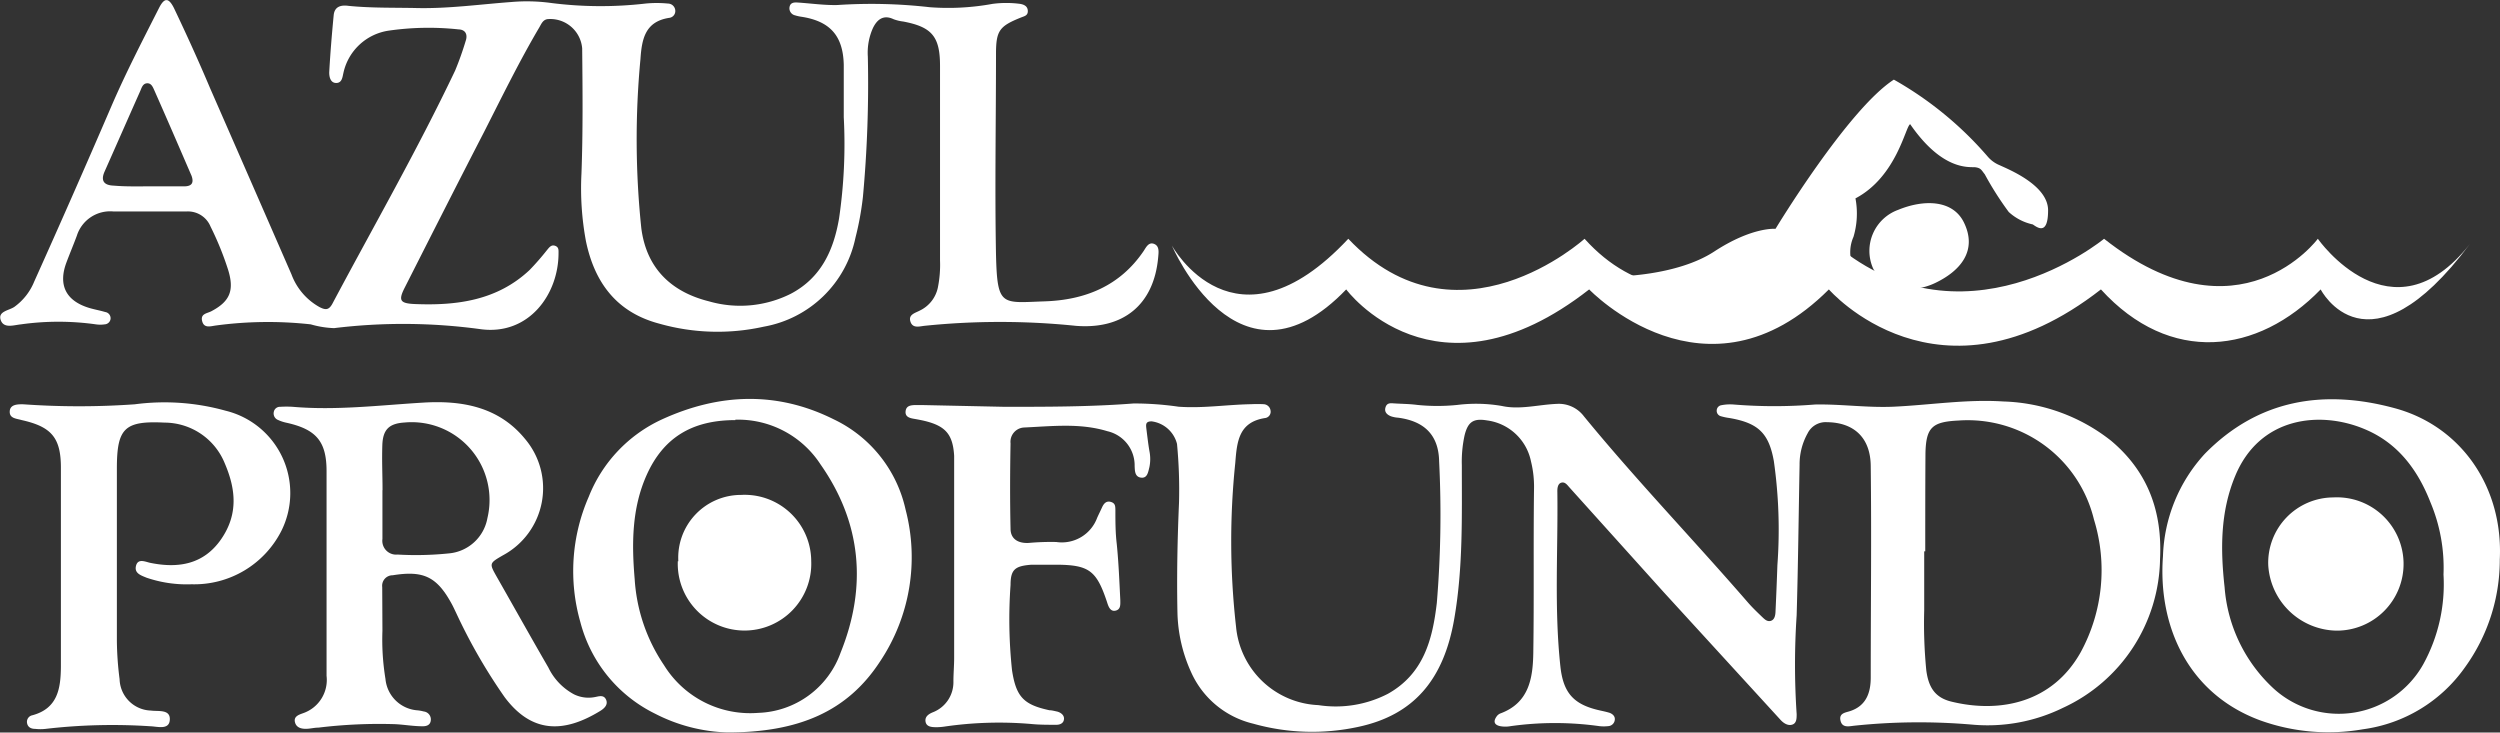
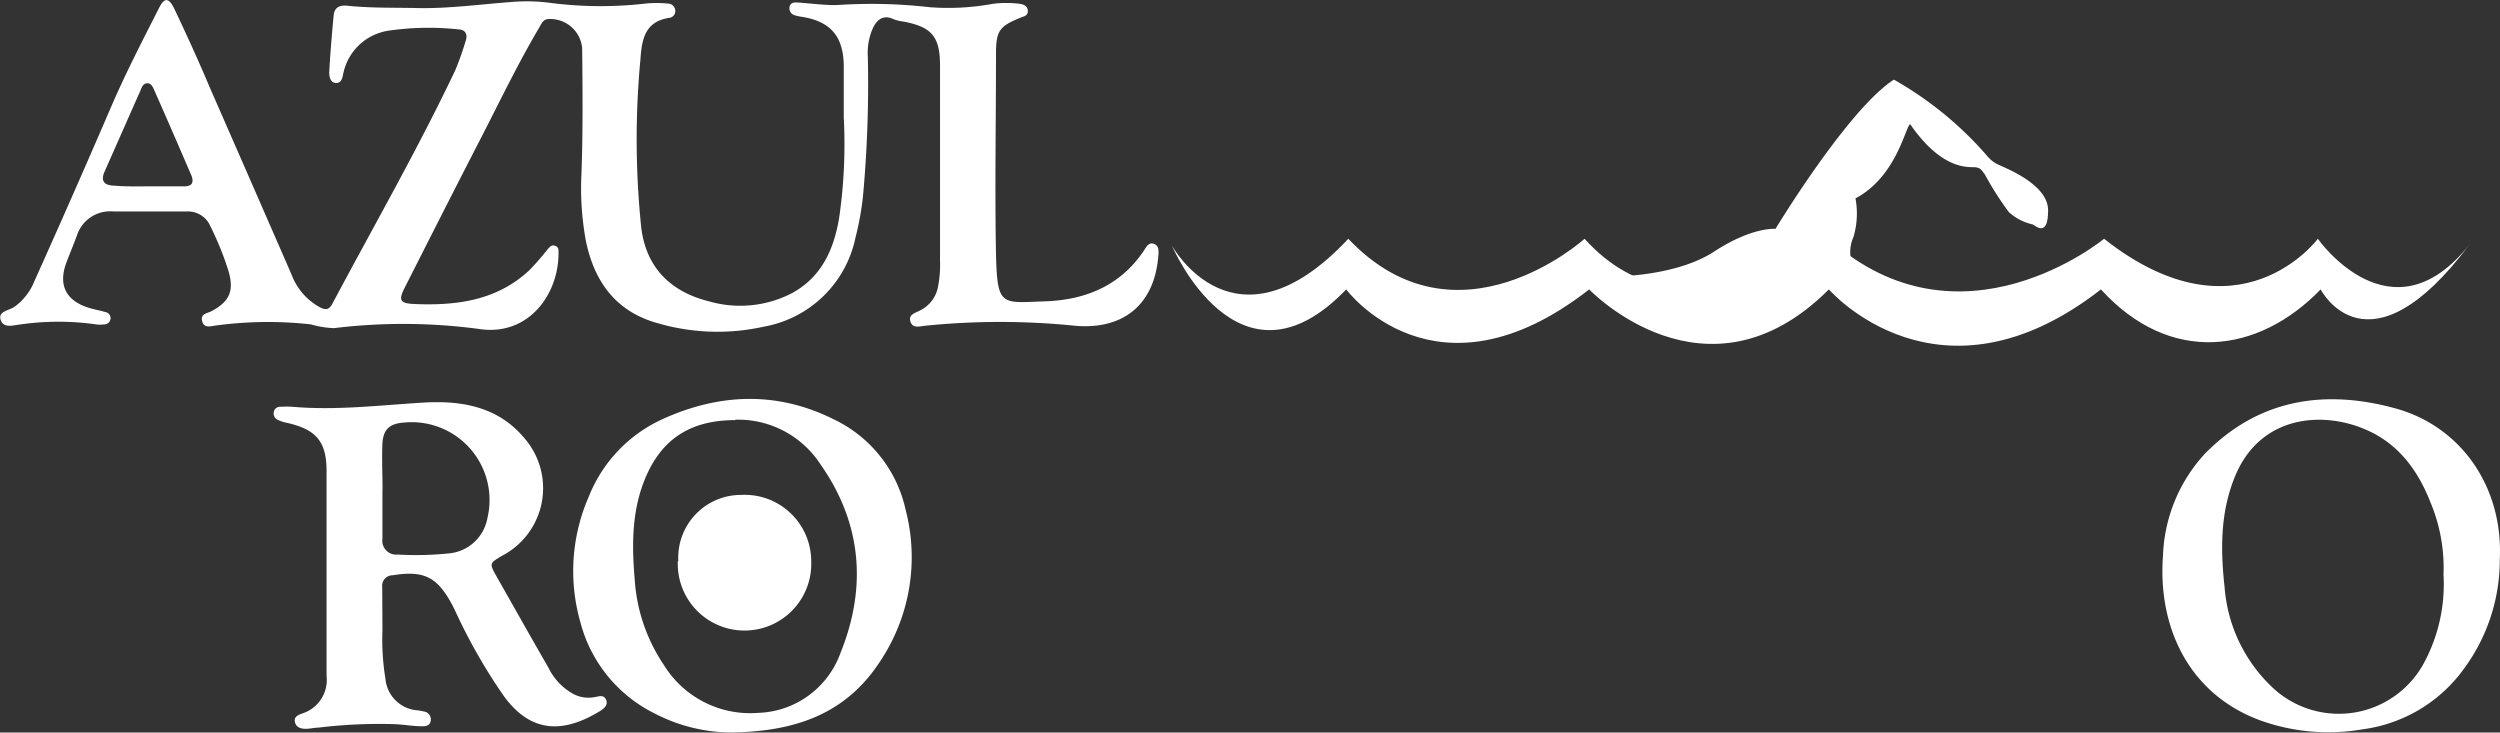
<svg xmlns="http://www.w3.org/2000/svg" viewBox="0 0 238.93 70.01">
  <rect x="0" y="0" width="238.93" height="70.01" fill="#333333" stroke="none" />
  <defs>
    <style>.cls-1{fill:#fff;}</style>
  </defs>
  <title>logowhite</title>
  <g id="Capa_2" data-name="Capa 2">
    <g id="Capa_1-2" data-name="Capa 1">
      <path class="cls-1" d="M80.64,11.2c0-1.68,0-3.36,0-5-.06-2.78-1.31-4.18-4.06-4.6A3.82,3.82,0,0,1,76,1.47a.69.69,0,0,1-.54-.81c.08-.41.42-.44.75-.42,1.27.08,2.55.27,3.82.24a49.16,49.16,0,0,1,8.83.21,23.49,23.49,0,0,0,6-.32,10.07,10.07,0,0,1,2.63,0c.36.06.72.21.74.66s-.31.51-.62.63c-2.1.84-2.42,1.26-2.42,3.5,0,6.4-.12,12.8,0,19.19.12,5,.53,4.59,4.66,4.45,3.85-.13,7.18-1.46,9.45-4.81.22-.33.47-.89,1-.68s.43.81.39,1.28c-.41,4.55-3.35,6.91-7.87,6.55a70.78,70.78,0,0,0-14.48,0c-.5.06-1.12.26-1.33-.41s.45-.81.9-1.05a3.15,3.15,0,0,0,1.72-2.18,11,11,0,0,0,.21-2.62q0-9.3,0-18.59c0-2.8-.78-3.71-3.5-4.23a4.07,4.07,0,0,1-.93-.22c-1-.48-1.61.05-2,.88a5.77,5.77,0,0,0-.47,2.69,117.86,117.86,0,0,1-.47,13.42,28.46,28.46,0,0,1-.71,3.88A10.89,10.89,0,0,1,73,31.22a20.36,20.36,0,0,1-10-.29c-4.08-1.08-6.18-3.94-7-7.88a27.58,27.58,0,0,1-.43-6.43c.15-4,.11-8,.07-12a3.06,3.06,0,0,0-3.18-2.8c-.56,0-.71.45-.93.82-1.91,3.24-3.56,6.62-5.28,10-2.55,4.94-5.06,9.9-7.57,14.85-.63,1.24-.45,1.51,1,1.57,4,.16,7.85-.35,10.94-3.26a24.8,24.8,0,0,0,1.65-1.89c.21-.25.41-.55.78-.42s.33.43.33.71c0,3.93-2.84,7.88-7.45,7.26a54.59,54.59,0,0,0-14-.1A9.1,9.1,0,0,1,29.7,31a37.28,37.28,0,0,0-9.08.11c-.51.07-1.12.29-1.3-.42s.46-.73.87-.94c1.79-.94,2.23-2,1.6-4a29.12,29.12,0,0,0-1.67-4.1,2.33,2.33,0,0,0-2.28-1.44q-3.48,0-7,0a3.34,3.34,0,0,0-3.5,2.33c-.32.86-.68,1.71-1,2.57-.78,2.11-.06,3.6,2.09,4.29.53.17,1.09.26,1.62.42a.6.6,0,0,1,.51.7A.6.6,0,0,1,10,31a2.89,2.89,0,0,1-.83,0A25.7,25.7,0,0,0,2,31c-.66.06-1.64.43-1.93-.41s.79-.91,1.3-1.26a5.55,5.55,0,0,0,1.9-2.42Q7,18.62,10.6,10.26C12,7,13.61,3.9,15.2.76c.51-1,.91-1,1.42,0C17.83,3.3,19,5.87,20.08,8.43q3.9,8.9,7.78,17.8a5.93,5.93,0,0,0,2.68,3.12c.57.29.89.3,1.23-.33,3.94-7.41,8.12-14.69,11.73-22.28a29.43,29.43,0,0,0,1-2.81c.22-.61,0-1.1-.67-1.12a26.74,26.74,0,0,0-6.69.12,5.2,5.2,0,0,0-4.31,4c-.1.4-.12,1-.7,1s-.69-.66-.66-1.11c.1-1.79.25-3.58.42-5.36.08-.85.71-1,1.42-.9,2.19.22,4.39.16,6.59.21,3,.06,6-.36,9-.58a17.13,17.13,0,0,1,3.58.07,37.34,37.34,0,0,0,9.21.08,11,11,0,0,1,2.15,0,.71.71,0,0,1,.7.7A.65.65,0,0,1,64,1.7c-2.33.34-2.66,2-2.79,3.94a81.55,81.55,0,0,0,.08,16.16c.49,3.84,2.86,6.1,6.47,7a10.76,10.76,0,0,0,7.83-.73c2.88-1.52,4.08-4.15,4.6-7.19A49,49,0,0,0,80.64,11.2ZM14.22,17.81h3.36c.64,0,1-.23.73-1-1.17-2.71-2.34-5.42-3.54-8.13-.14-.3-.28-.74-.71-.72s-.53.46-.67.77c-1.14,2.56-2.26,5.12-3.4,7.68-.4.91,0,1.3.87,1.33C12,17.84,13.1,17.81,14.22,17.81Z" />
-       <path class="cls-1" d="M96,38.88c4.12,0,8.23,0,12.34-.32a29.82,29.82,0,0,1,4.3.31c2.32.17,4.62-.2,6.94-.24a11.72,11.72,0,0,1,1.19,0,.7.7,0,0,1,.66.61.61.61,0,0,1-.5.71c-2.54.38-2.71,2.24-2.87,4.27a72.55,72.55,0,0,0,.07,15.66A8.26,8.26,0,0,0,126,67.39a10.86,10.86,0,0,0,6.64-1.08c3.42-1.91,4.27-5.19,4.68-8.69a102,102,0,0,0,.22-13.54c-.05-2.49-1.4-3.83-3.92-4.16a2.64,2.64,0,0,1-.7-.14c-.36-.15-.63-.4-.51-.83s.43-.43.78-.4c.75.05,1.52.05,2.27.15a18.75,18.75,0,0,0,3.82,0,14.53,14.53,0,0,1,4.26.1c1.71.38,3.49-.13,5.25-.2a3,3,0,0,1,2.59,1.19c5,6.1,10.51,11.83,15.69,17.81.42.48.89.93,1.35,1.37.23.22.49.48.84.36s.42-.54.43-.9c.07-1.48.13-3,.18-4.43a46.44,46.44,0,0,0-.34-9.93c-.48-2.7-1.52-3.65-4.25-4.12a5.55,5.55,0,0,1-.81-.17.53.53,0,0,1-.4-.54.52.52,0,0,1,.43-.51,4.33,4.33,0,0,1,1.19-.07,48,48,0,0,0,7.77,0c2.48-.05,5,.32,7.49.21,3.51-.16,7-.73,10.52-.5a17.43,17.43,0,0,1,10.3,3.76c3.57,3,4.89,6.85,4.67,11.3a15.92,15.92,0,0,1-9.28,14.22,16.35,16.35,0,0,1-8.6,1.61,59.18,59.18,0,0,0-11.37.1c-.5.06-1.13.22-1.29-.49s.46-.76.89-.9c1.6-.51,2-1.82,2-3.22,0-6.72.08-13.44,0-20.15,0-2.8-1.64-4.22-4.17-4.25a1.92,1.92,0,0,0-1.86,1.06,6.07,6.07,0,0,0-.77,3c-.09,4.8-.14,9.59-.28,14.39a71,71,0,0,0,0,9.45c0,.4,0,.86-.41,1s-.83-.12-1.13-.45L159,56.59l-9-10c-.21-.23-.42-.56-.78-.46s-.39.57-.38.91c.07,5.55-.31,11.12.29,16.66.28,2.57,1.3,3.66,3.83,4.21.27.06.55.12.82.2s.59.3.55.67a.67.67,0,0,1-.64.62,3.84,3.84,0,0,1-.83,0,30.56,30.56,0,0,0-8.49,0,2.75,2.75,0,0,1-1,0c-.6-.13-.68-.49-.28-1a.86.86,0,0,1,.29-.21c2.74-1,3.12-3.35,3.16-5.77.08-5.23,0-10.47.07-15.71a10,10,0,0,0-.29-2.61,4.94,4.94,0,0,0-4.2-3.92c-1.3-.22-1.83.13-2.15,1.44a11.82,11.82,0,0,0-.26,2.85c0,4.88.12,9.76-.71,14.59-1,5.94-3.92,9.27-9.15,10.4a20.77,20.77,0,0,1-10.09-.3,8.71,8.71,0,0,1-5.9-4.87,14.46,14.46,0,0,1-1.33-5.8c-.07-3.48,0-6.95.15-10.43a46.13,46.13,0,0,0-.19-5.63,2.88,2.88,0,0,0-2.43-2.16c-.6,0-.54.33-.5.7.09.71.17,1.43.29,2.13a3.85,3.85,0,0,1,0,1.55c-.12.46-.19,1.07-.79,1s-.6-.64-.62-1.11a3.35,3.35,0,0,0-2.61-3.33c-2.62-.8-5.31-.47-8-.35a1.37,1.37,0,0,0-1.25,1.52c-.05,2.72-.06,5.44,0,8.15,0,1,.75,1.41,1.73,1.36a23.37,23.37,0,0,1,2.64-.09,3.6,3.6,0,0,0,3.91-2.32c.15-.33.31-.65.47-1s.4-.64.84-.51.42.44.43.78c0,1.07,0,2.15.13,3.23.18,1.78.25,3.58.34,5.38,0,.39.06.88-.45,1s-.69-.4-.82-.82c-1-3-1.7-3.55-4.82-3.57-.8,0-1.6,0-2.4,0-1.55.12-2,.43-2,1.94a46.09,46.09,0,0,0,.14,8.14c.39,2.55,1.11,3.3,3.58,3.83.23,0,.47.07.71.12s.7.27.68.7-.39.58-.77.57c-.8,0-1.61,0-2.4-.08a36.15,36.15,0,0,0-8.25.25,5.51,5.51,0,0,1-.71.06c-.44,0-1,0-1.1-.51s.32-.77.73-.93a3.08,3.08,0,0,0,1.93-2.92c0-.75.07-1.52.07-2.27q0-8.94,0-17.88c0-.48,0-1,0-1.43-.12-2-.79-2.81-2.69-3.3-.39-.1-.78-.17-1.18-.24s-.83-.19-.77-.72.49-.57.91-.59c.2,0,.4,0,.6,0Zm88,13.81h-.1c0,1.88,0,3.76,0,5.64a45.89,45.89,0,0,0,.2,5.74c.22,1.64.85,2.63,2.46,3,4.57,1.1,9.6.11,12.31-4.76a16.41,16.41,0,0,0,1.25-12.67,12.41,12.41,0,0,0-12.92-9.45c-2.53.12-3.13.64-3.18,3.15C184,46.46,184,49.58,184,52.69Z" />
      <path class="cls-1" d="M36.55,60.29a23.23,23.23,0,0,0,.29,4.6,3.31,3.31,0,0,0,3.09,3,4,4,0,0,1,.58.11.76.76,0,0,1,.66.86c-.05.46-.44.56-.81.55-.87,0-1.75-.16-2.62-.2a48.17,48.17,0,0,0-7.3.33c-.36,0-.71.09-1.07.11s-1,0-1.17-.59.36-.75.77-.9a3.36,3.36,0,0,0,2.24-3.57c0-6.52,0-13,0-19.56,0-2.86-1-4-3.84-4.63a3.66,3.66,0,0,1-.79-.26.67.67,0,0,1-.41-.78.59.59,0,0,1,.61-.48,9.61,9.61,0,0,1,1.2,0c4.16.36,8.3-.15,12.44-.4,3.73-.23,7.24.39,9.76,3.47a7.28,7.28,0,0,1-2.11,11.12c-1.33.77-1.32.77-.58,2.08,1.64,2.88,3.26,5.78,4.92,8.65a5.72,5.72,0,0,0,2.45,2.56,3.16,3.16,0,0,0,2,.26c.38-.07.84-.24,1.06.24s-.16.84-.53,1.07c-3.57,2.2-6.61,2.11-9.16-1.3a52.69,52.69,0,0,1-4.61-8c-.14-.29-.27-.58-.42-.86-1.43-2.65-2.71-3.27-5.67-2.79a1,1,0,0,0-1,1.13Zm0-13.44c0,1.55,0,3.11,0,4.66A1.32,1.32,0,0,0,38,53a30.7,30.7,0,0,0,4.89-.11,4.11,4.11,0,0,0,3.69-3.36,7.44,7.44,0,0,0-7.91-9.15c-1.47.09-2.08.66-2.13,2.16S36.56,45.41,36.56,46.85Z" />
      <path class="cls-1" d="M238.91,53.48a17.52,17.52,0,0,1-3.33,10.3,14.24,14.24,0,0,1-9.76,5.92,19.22,19.22,0,0,1-9.8-.85c-7-2.58-9.79-9.14-9.3-15.69a15.15,15.15,0,0,1,4-9.79c5.1-5.2,11.36-6.2,18.14-4.36C235.21,40.72,239.25,46.55,238.91,53.48Zm-5.38,1.43A16.12,16.12,0,0,0,232.28,48c-1.22-3.12-3.14-5.69-6.32-7-4.2-1.76-10-1.2-12.35,4.52-1.42,3.44-1.4,7-1,10.61a14.68,14.68,0,0,0,4.7,9.69,9.25,9.25,0,0,0,14.3-2.36A15.87,15.87,0,0,0,233.53,54.91Z" />
      <path class="cls-1" d="M69.52,70a16.09,16.09,0,0,1-6.91-1.79,13.54,13.54,0,0,1-7.14-8.74,17.75,17.75,0,0,1,.8-12,13.67,13.67,0,0,1,7-7.39c5.47-2.5,11-2.71,16.42,0a12.55,12.55,0,0,1,6.86,8.63A17.93,17.93,0,0,1,84.12,63.2C81,68,76.33,70,69.52,70Zm.76-29.85c-4.21,0-6.9,1.74-8.47,5.23-1.44,3.21-1.44,6.61-1.15,10a16.47,16.47,0,0,0,2.8,8.19,9.68,9.68,0,0,0,9,4.56,8.66,8.66,0,0,0,7.88-5.76c2.54-6.3,2-12.41-1.93-18A9.4,9.4,0,0,0,70.28,40.11Z" />
-       <path class="cls-1" d="M5.82,54.17c0-3.16,0-6.32,0-9.48,0-2.88-.93-3.91-3.74-4.54C1.57,40,.9,40,.93,39.32s.76-.69,1.3-.68a75.71,75.71,0,0,0,10.65,0,21.68,21.68,0,0,1,8.67.61A8.1,8.1,0,0,1,26.9,50.72a9.33,9.33,0,0,1-8.59,5.12A11.92,11.92,0,0,1,14,55.21c-.5-.21-1.19-.41-1-1.14s.88-.38,1.35-.28c2.72.56,5.14.14,6.8-2.28s1.36-4.83.33-7.23a6.23,6.23,0,0,0-5.74-3.89c-3.84-.19-4.57.52-4.57,4.39,0,5.48,0,10.95,0,16.43a30.39,30.39,0,0,0,.26,3.7,3.09,3.09,0,0,0,3,3c.69.1,1.85-.15,1.8.87s-1.19.65-1.87.63a55.23,55.23,0,0,0-10,.25,4.4,4.4,0,0,1-1,0c-.38,0-.72-.15-.78-.59a.64.64,0,0,1,.51-.71c2.43-.65,2.71-2.57,2.73-4.62,0-3.2,0-6.4,0-9.59Z" />
-       <path class="cls-1" d="M223.26,60.27A6.65,6.65,0,0,1,216.78,54,6.25,6.25,0,0,1,223,47.54a6.37,6.37,0,1,1,.25,12.73Z" />
      <path class="cls-1" d="M64.83,53.65a6,6,0,0,1,6-6.35,6.36,6.36,0,0,1,6.7,6.33,6.38,6.38,0,1,1-12.75,0Z" />
      <path class="cls-1" d="M154.37,26.42s5.82,0,9.46-2.38,5.86-2.17,5.86-2.17S176.59,10.46,181,7.61A33.75,33.75,0,0,1,190,15a3,3,0,0,0,1.11.79c.83.39,4.63,1.9,4.63,4.31s-1,1.67-1.46,1.35a4.92,4.92,0,0,1-2.3-1.19,30.06,30.06,0,0,1-2.29-3.6c-.32-.4-.36-.59-.87-.67s-3.09.47-6.26-4.12c-.44.16-1.27,5-5.23,7.09a7.79,7.79,0,0,1-.19,3.68,3.61,3.61,0,0,0-.16,2.49c.2.64-7.56,3.64-7.56,3.64l-10.14.4Z" />
-       <path class="cls-1" d="M179,25.62a4.17,4.17,0,0,1,2.4-5.56c2.42-1,5.19-1,6.28,1.17,1.36,2.74-.35,4.69-2.76,5.83S179.89,27.49,179,25.62Z" />
      <path class="cls-1" d="M221.52,22.82S214,33,201.09,22.82c0,0-13.7,11.32-26.32,0,0,0-13.66,10.75-23.33,0,0,0-12.16,11-22.58,0C118,34.43,112,23.47,112,23.47s6.34,14.94,16.66,4.19c0,0,8.5,11.5,23.22,0,0,0,11.19,11.72,22.91,0,0,0,10.46,12.11,26,0,6.6,7.25,15,6.19,21,0,0,0,4.47,8.74,14.26-4.34C228.54,32.87,221.52,22.82,221.52,22.82Z" />
    </g>
  </g>
</svg>